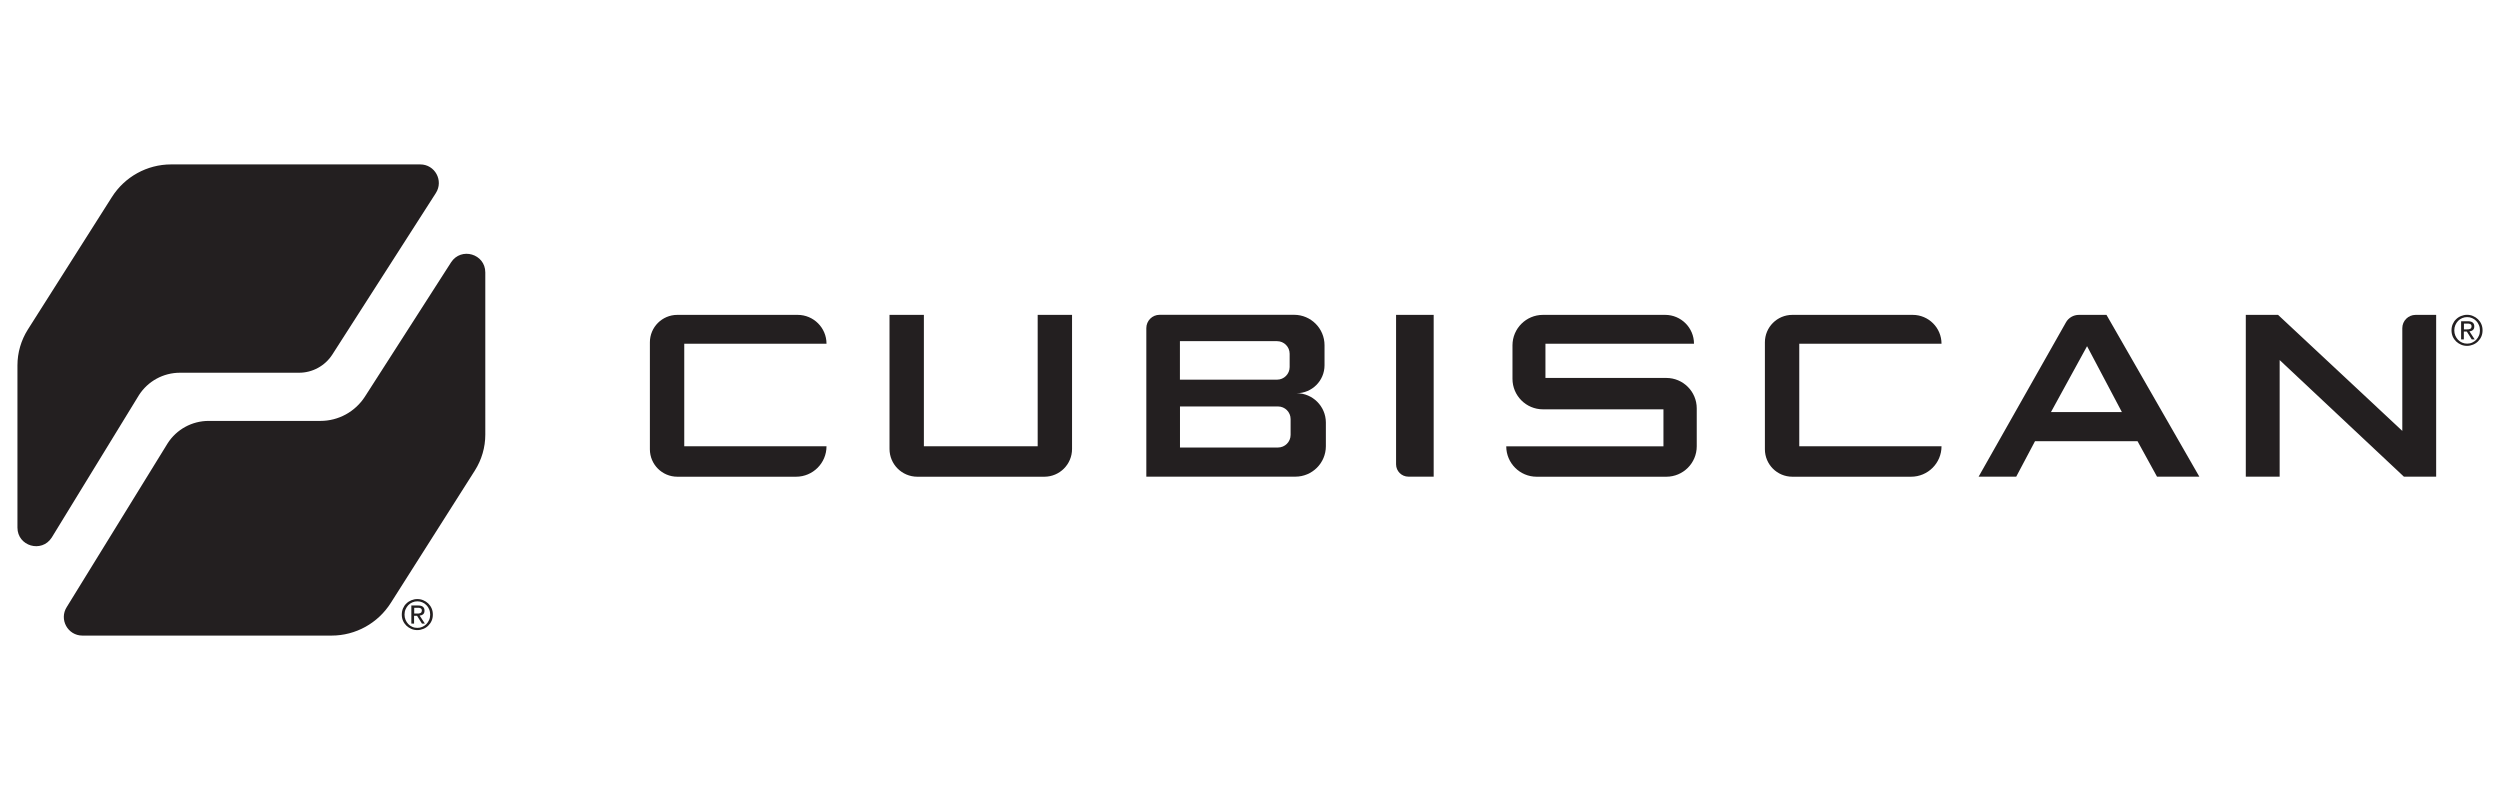
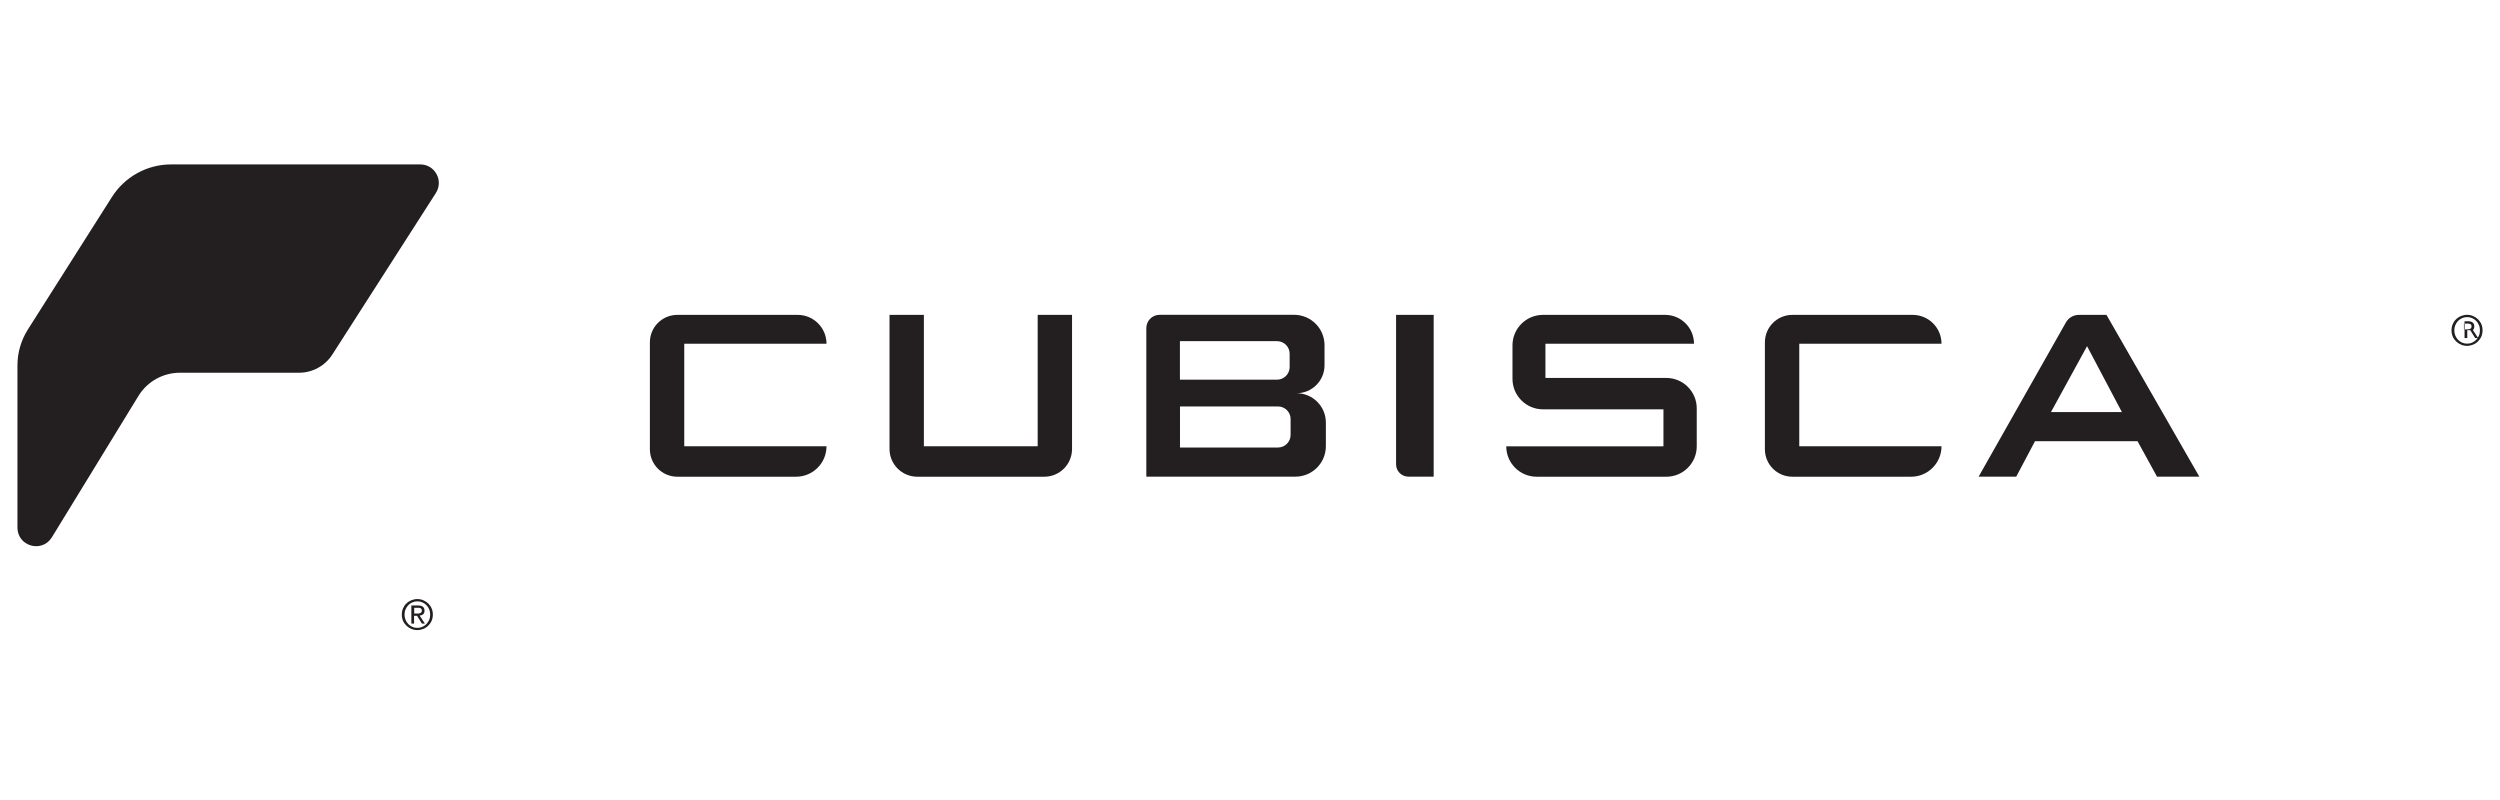
<svg xmlns="http://www.w3.org/2000/svg" id="Layer_1" x="0px" y="0px" width="500px" height="160px" viewBox="0 0 500 160" xml:space="preserve">
  <g>
    <path fill="#231F20" d="M177.902,89.782V62.975h6.874v26.273h22.76V62.975h6.873v26.82c0,3.067-2.481,5.55-5.55,5.55h-25.407  C180.372,95.332,177.902,92.85,177.902,89.782z" />
    <path fill="#231F20" d="M279.214,62.975h7.522v32.357h-5.054c-1.361,0-2.469-1.107-2.469-2.47V62.975z" />
    <path fill="#231F20" d="M415.784,62.975h5.512l18.571,32.357h-8.465l-3.895-7.09h-20.507l-3.755,7.09h-7.523l17.452-30.83  C413.696,63.547,414.702,62.975,415.784,62.975z M424.376,82.412l-6.963-13.175l-7.217,13.175H424.376z" />
-     <path fill="#231F20" d="M480.461,86.18V65.635c0-1.477,1.196-2.66,2.66-2.66h4.111v32.357h-6.453l-24.848-23.32v23.32h-6.771  V62.975h6.453L480.461,86.18z" />
    <path fill="#231F20" d="M165.301,68.741L165.301,68.741c0-3.182-2.584-5.766-5.767-5.766h-24.07c-3.03,0-5.486,2.457-5.486,5.486  v21.397c0,3.03,2.456,5.486,5.486,5.486h23.752c3.36,0,6.085-2.724,6.085-6.085l0,0h-28.45V68.741H165.301z" />
    <path fill="#231F20" d="M388.302,68.741L388.302,68.741c0-3.182-2.584-5.766-5.766-5.766h-24.071c-3.03,0-5.486,2.457-5.486,5.486  v21.397c0,3.03,2.456,5.486,5.486,5.486h23.753c3.359,0,6.084-2.724,6.084-6.085l0,0h-28.449V68.741H388.302z" />
    <path fill="#231F20" d="M309.089,75.576v-6.835h29.709l0,0c0-3.182-2.584-5.766-5.766-5.766h-24.44  c-3.36,0-6.097,2.724-6.097,6.097v6.695c0,3.361,2.724,6.098,6.097,6.098h24.097v7.395h-31.441l0,0  c0,3.361,2.725,6.085,6.085,6.085h25.929c3.361,0,6.085-2.724,6.085-6.085v-7.586c0-3.361-2.724-6.085-6.085-6.085h-24.172V75.576z  " />
    <path fill="#231F20" d="M259.317,78.644c3.08,0,5.588-2.495,5.588-5.588v-4.01c0-3.36-2.724-6.084-6.084-6.084h-26.896  c-1.477,0-2.66,1.196-2.66,2.66v29.71h29.811c3.361,0,6.098-2.725,6.098-6.098v-4.76C265.147,81.254,262.538,78.644,259.317,78.644  z M235.998,68.231h19.411c1.4,0,2.521,1.133,2.521,2.521v2.661c0,1.387-1.133,2.52-2.521,2.52h-19.424v-7.701H235.998z   M258.121,86.981c0,1.388-1.133,2.521-2.521,2.521h-19.603v-8.211h19.603c1.4,0,2.521,1.134,2.521,2.521V86.981z" />
    <g>
-       <path fill="#231F20" d="M490.3,66.068c0-0.433,0.077-0.853,0.242-1.235c0.166-0.382,0.382-0.713,0.675-0.98   c0.28-0.28,0.611-0.497,0.993-0.649s0.776-0.242,1.196-0.242s0.827,0.076,1.196,0.242c0.369,0.153,0.7,0.369,0.993,0.649   c0.28,0.28,0.509,0.598,0.675,0.98c0.165,0.382,0.241,0.789,0.241,1.235c0,0.445-0.076,0.853-0.241,1.234   c-0.166,0.382-0.395,0.7-0.675,0.98c-0.28,0.28-0.611,0.496-0.993,0.649c-0.369,0.153-0.776,0.242-1.196,0.242   s-0.827-0.077-1.196-0.242s-0.7-0.369-0.993-0.649c-0.28-0.28-0.509-0.599-0.675-0.98C490.39,66.933,490.3,66.513,490.3,66.068z    M490.86,66.068c0,0.382,0.063,0.726,0.204,1.056c0.14,0.318,0.317,0.599,0.547,0.84s0.496,0.42,0.814,0.56   c0.306,0.14,0.649,0.204,1.006,0.204s0.688-0.063,0.993-0.204c0.305-0.14,0.572-0.318,0.814-0.56   c0.229-0.242,0.407-0.522,0.547-0.84c0.141-0.318,0.204-0.674,0.204-1.056c0-0.369-0.063-0.726-0.204-1.044   c-0.127-0.331-0.317-0.611-0.547-0.84c-0.229-0.242-0.496-0.42-0.814-0.56c-0.306-0.14-0.637-0.204-0.993-0.204   s-0.688,0.064-1.006,0.204c-0.306,0.14-0.585,0.318-0.814,0.56c-0.229,0.242-0.407,0.522-0.547,0.84   C490.924,65.355,490.86,65.699,490.86,66.068z M492.223,64.248h1.361c0.841,0,1.273,0.344,1.273,1.031   c0,0.331-0.089,0.573-0.28,0.726c-0.178,0.153-0.407,0.242-0.688,0.268l1.044,1.604h-0.585l-0.98-1.565h-0.599v1.565h-0.547   V64.248L492.223,64.248z M492.77,65.877h0.573c0.127,0,0.241,0,0.356-0.013c0.114-0.013,0.216-0.039,0.306-0.077   c0.089-0.038,0.165-0.102,0.216-0.178c0.051-0.089,0.089-0.204,0.089-0.344c0-0.127-0.025-0.216-0.076-0.292   c-0.051-0.077-0.114-0.127-0.19-0.166c-0.077-0.038-0.166-0.064-0.255-0.077s-0.191-0.013-0.28-0.013h-0.726v1.159H492.77z" />
+       <path fill="#231F20" d="M490.3,66.068c0-0.433,0.077-0.853,0.242-1.235c0.166-0.382,0.382-0.713,0.675-0.98   c0.28-0.28,0.611-0.497,0.993-0.649s0.776-0.242,1.196-0.242s0.827,0.076,1.196,0.242c0.369,0.153,0.7,0.369,0.993,0.649   c0.28,0.28,0.509,0.598,0.675,0.98c0.165,0.382,0.241,0.789,0.241,1.235c0,0.445-0.076,0.853-0.241,1.234   c-0.166,0.382-0.395,0.7-0.675,0.98c-0.28,0.28-0.611,0.496-0.993,0.649c-0.369,0.153-0.776,0.242-1.196,0.242   s-0.827-0.077-1.196-0.242s-0.7-0.369-0.993-0.649c-0.28-0.28-0.509-0.599-0.675-0.98C490.39,66.933,490.3,66.513,490.3,66.068z    M490.86,66.068c0,0.382,0.063,0.726,0.204,1.056c0.14,0.318,0.317,0.599,0.547,0.84s0.496,0.42,0.814,0.56   c0.306,0.14,0.649,0.204,1.006,0.204s0.688-0.063,0.993-0.204c0.305-0.14,0.572-0.318,0.814-0.56   c0.229-0.242,0.407-0.522,0.547-0.84c0.141-0.318,0.204-0.674,0.204-1.056c0-0.369-0.063-0.726-0.204-1.044   c-0.127-0.331-0.317-0.611-0.547-0.84c-0.229-0.242-0.496-0.42-0.814-0.56c-0.306-0.14-0.637-0.204-0.993-0.204   s-0.688,0.064-1.006,0.204c-0.306,0.14-0.585,0.318-0.814,0.56c-0.229,0.242-0.407,0.522-0.547,0.84   C490.924,65.355,490.86,65.699,490.86,66.068z M492.223,64.248h1.361c0.841,0,1.273,0.344,1.273,1.031   c0,0.331-0.089,0.573-0.28,0.726l1.044,1.604h-0.585l-0.98-1.565h-0.599v1.565h-0.547   V64.248L492.223,64.248z M492.77,65.877h0.573c0.127,0,0.241,0,0.356-0.013c0.114-0.013,0.216-0.039,0.306-0.077   c0.089-0.038,0.165-0.102,0.216-0.178c0.051-0.089,0.089-0.204,0.089-0.344c0-0.127-0.025-0.216-0.076-0.292   c-0.051-0.077-0.114-0.127-0.19-0.166c-0.077-0.038-0.166-0.064-0.255-0.077s-0.191-0.013-0.28-0.013h-0.726v1.159H492.77z" />
    </g>
    <g>
      <g>
        <path fill="#231F20" d="M80.359,122.916c0-0.433,0.076-0.854,0.241-1.234c0.166-0.383,0.382-0.713,0.675-0.98    c0.28-0.28,0.611-0.496,0.993-0.649c0.369-0.152,0.776-0.241,1.196-0.241s0.827,0.076,1.196,0.241    c0.369,0.153,0.7,0.369,0.993,0.649c0.28,0.279,0.509,0.598,0.675,0.98c0.165,0.381,0.242,0.789,0.242,1.234    s-0.077,0.853-0.242,1.234c-0.166,0.383-0.395,0.7-0.675,0.98c-0.28,0.279-0.611,0.496-0.993,0.649    c-0.369,0.152-0.776,0.241-1.196,0.241s-0.827-0.076-1.196-0.241c-0.369-0.153-0.7-0.37-0.993-0.649    c-0.28-0.28-0.509-0.598-0.675-0.98C80.436,123.769,80.359,123.361,80.359,122.916z M80.906,122.916    c0,0.382,0.063,0.726,0.204,1.057c0.14,0.33,0.318,0.598,0.547,0.84c0.229,0.242,0.497,0.42,0.814,0.561    c0.306,0.14,0.649,0.203,1.006,0.203s0.688-0.063,0.993-0.203c0.306-0.141,0.572-0.318,0.814-0.561    c0.229-0.242,0.407-0.521,0.548-0.84c0.14-0.318,0.203-0.675,0.203-1.057c0-0.369-0.063-0.726-0.203-1.044    c-0.128-0.331-0.318-0.61-0.548-0.84c-0.229-0.242-0.496-0.421-0.814-0.56c-0.306-0.141-0.637-0.205-0.993-0.205    s-0.688,0.064-1.006,0.205c-0.305,0.139-0.585,0.317-0.814,0.56c-0.229,0.241-0.407,0.521-0.547,0.84    C80.97,122.19,80.906,122.547,80.906,122.916z M82.269,121.096h1.362c0.84,0,1.272,0.344,1.272,1.031    c0,0.33-0.089,0.572-0.28,0.726c-0.178,0.152-0.407,0.241-0.688,0.267l1.044,1.604h-0.585l-0.98-1.565h-0.599v1.565h-0.547    V121.096z M82.828,122.713h0.573c0.127,0,0.242,0,0.356-0.014c0.114-0.012,0.216-0.038,0.306-0.076    c0.089-0.038,0.165-0.102,0.216-0.178c0.051-0.09,0.09-0.204,0.09-0.344c0-0.127-0.026-0.217-0.077-0.293    s-0.114-0.127-0.19-0.166c-0.076-0.037-0.166-0.063-0.255-0.076c-0.089-0.013-0.19-0.013-0.28-0.013h-0.726v1.159H82.828z" />
      </g>
      <g>
        <path fill="#231F20" d="M84.051,32.883H34.216c-4.799,0-9.267,2.47-11.838,6.53L5.563,65.915    c-1.349,2.138-2.074,4.621-2.074,7.154v32.447c0,3.717,4.837,5.129,6.848,2.011l17.452-28.5c1.795-2.8,4.888-4.48,8.197-4.48    h23.829c2.686,0,5.193-1.375,6.645-3.628l20.71-32.307C88.76,36.129,86.991,32.883,84.051,32.883z" />
-         <path fill="#231F20" d="M16.484,127.117h49.834c4.8,0,9.268-2.471,11.839-6.531l16.827-26.502c1.35-2.139,2.075-4.62,2.075-7.153    V54.484c0-3.717-4.837-5.13-6.849-2.011L72.989,79.319c-1.948,3.029-5.296,4.863-8.898,4.863H41.727    c-3.322,0-6.416,1.692-8.198,4.48l-20.176,32.739C11.774,123.871,13.544,127.117,16.484,127.117z" />
      </g>
    </g>
  </g>
</svg>